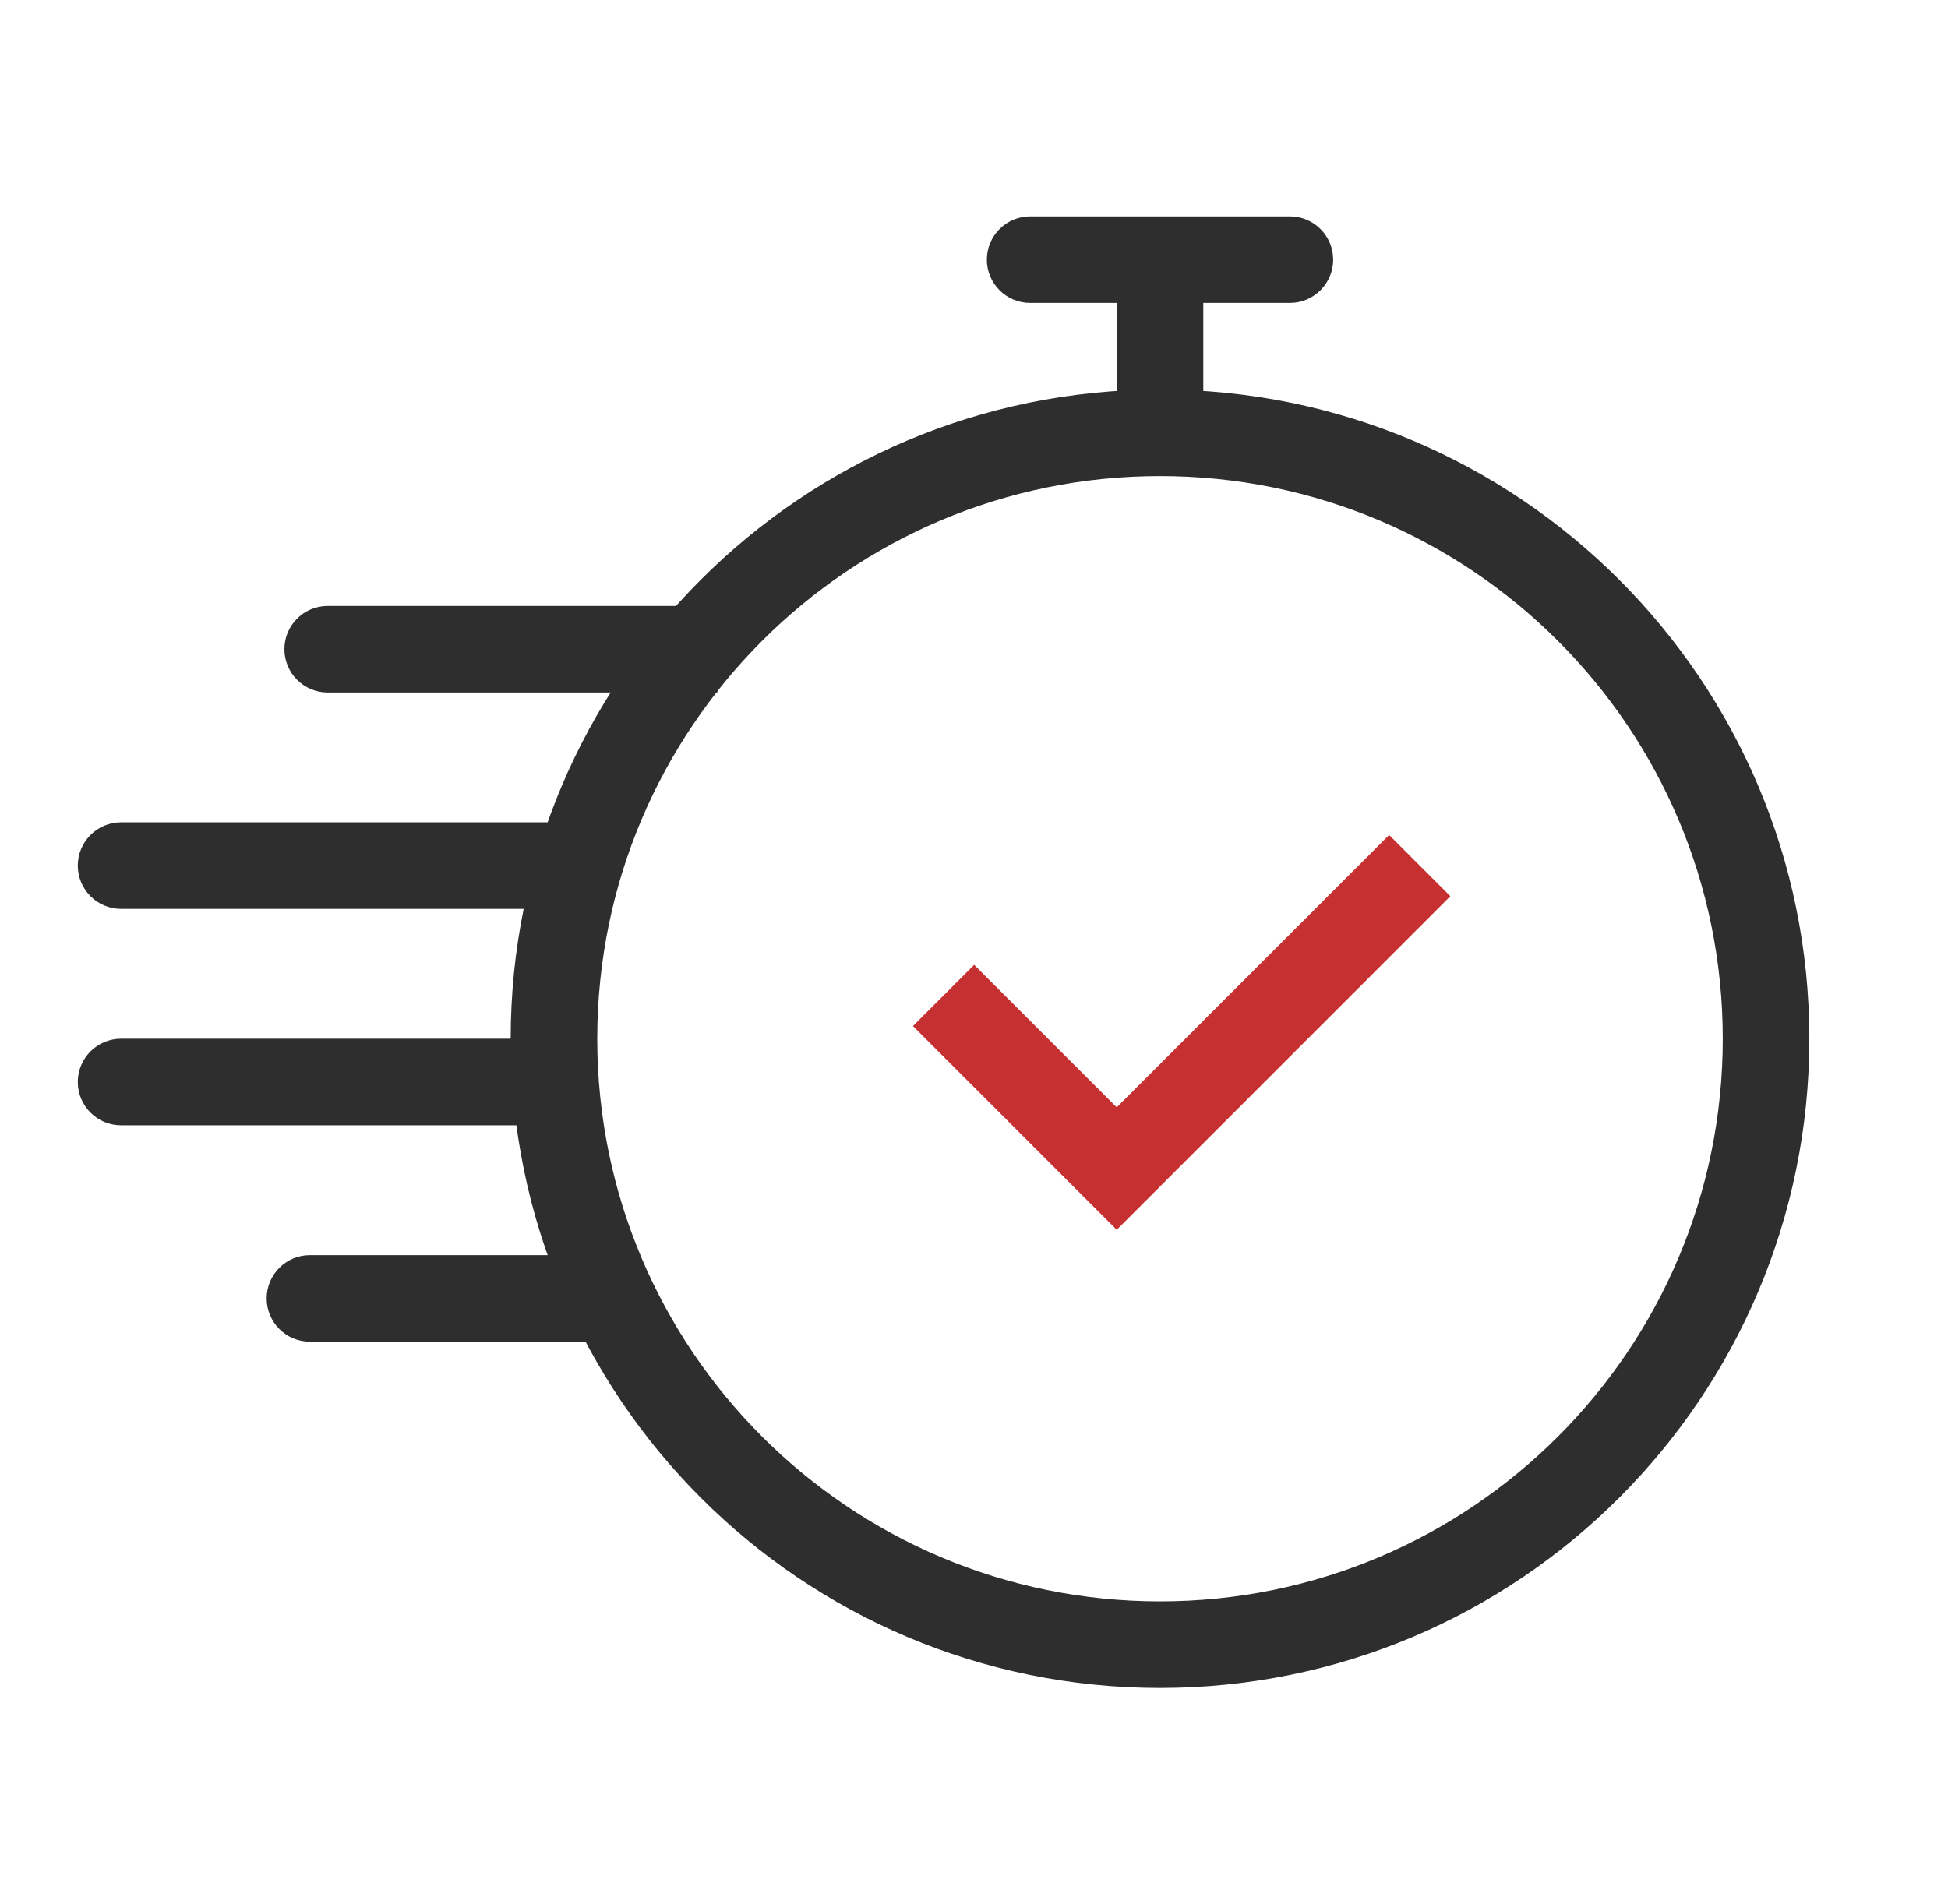
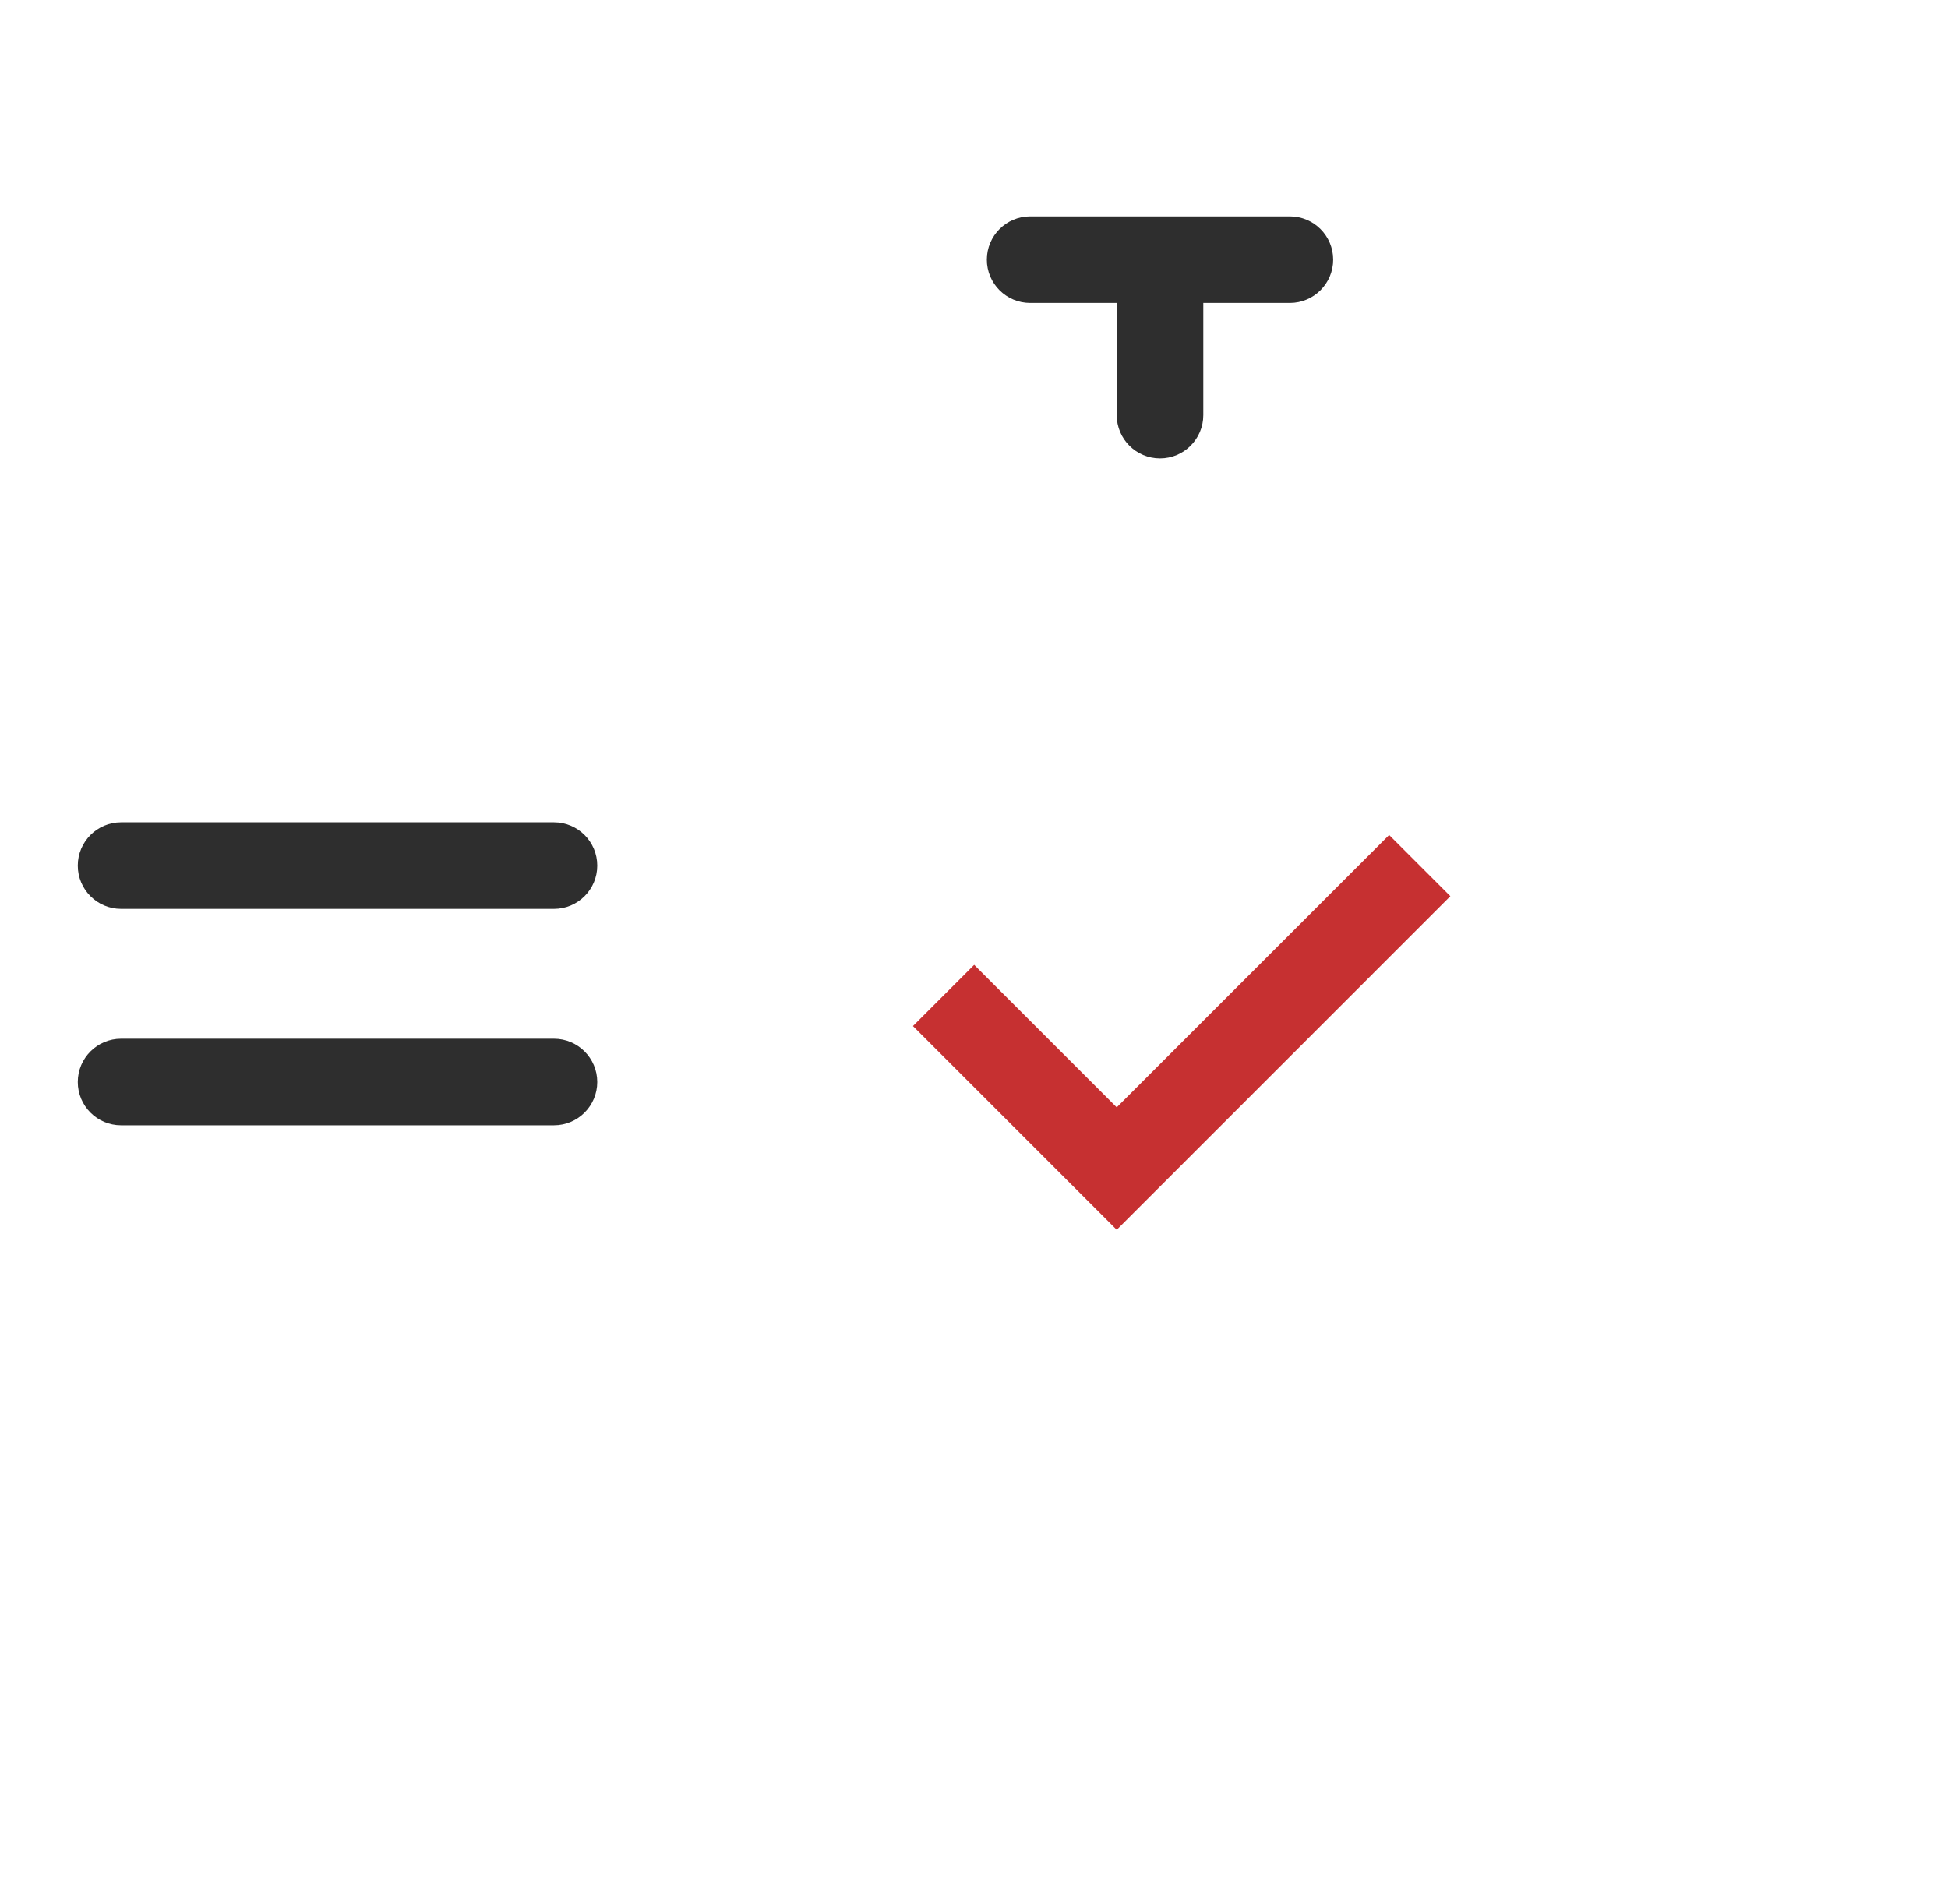
<svg xmlns="http://www.w3.org/2000/svg" width="45" height="44" viewBox="0 0 45 44" fill="none">
-   <path fill-rule="evenodd" clip-rule="evenodd" d="M14.16 31H7.16C6.608 31 6.16 30.552 6.16 30C6.16 29.448 6.608 29 7.16 29H14.16V31Z" fill="#2E2E2E" />
  <path fill-rule="evenodd" clip-rule="evenodd" d="M1.797 20C1.797 19.448 2.245 19 2.797 19H12.797C13.349 19 13.797 19.448 13.797 20C13.797 20.552 13.349 21 12.797 21H2.797C2.245 21 1.797 20.552 1.797 20Z" fill="#2E2E2E" />
  <path fill-rule="evenodd" clip-rule="evenodd" d="M1.797 25C1.797 24.448 2.245 24 2.797 24H12.797C13.349 24 13.797 24.448 13.797 25C13.797 25.552 13.349 26 12.797 26H2.797C2.245 26 1.797 25.552 1.797 25Z" fill="#2E2E2E" />
-   <path fill-rule="evenodd" clip-rule="evenodd" d="M16.57 16L7.57 16C7.018 16 6.57 15.552 6.57 15C6.57 14.448 7.018 14 7.57 14L16.57 14V16Z" fill="#2E2E2E" />
  <path fill-rule="evenodd" clip-rule="evenodd" d="M26.797 6C27.349 6 27.797 6.448 27.797 7V9.591C27.797 10.143 27.349 10.591 26.797 10.591C26.245 10.591 25.797 10.143 25.797 9.591V7C25.797 6.448 26.245 6 26.797 6Z" fill="#2E2E2E" />
  <path fill-rule="evenodd" clip-rule="evenodd" d="M22.797 6C22.797 5.448 23.245 5 23.797 5H29.797C30.349 5 30.797 5.448 30.797 6C30.797 6.552 30.349 7 29.797 7H23.797C23.245 7 22.797 6.552 22.797 6Z" fill="#2E2E2E" />
-   <path fill-rule="evenodd" clip-rule="evenodd" d="M26.797 37C33.977 37 39.797 31.18 39.797 24C39.797 16.82 33.977 11 26.797 11C19.617 11 13.797 16.82 13.797 24C13.797 31.18 19.617 37 26.797 37ZM26.797 39C35.081 39 41.797 32.284 41.797 24C41.797 15.716 35.081 9 26.797 9C18.513 9 11.797 15.716 11.797 24C11.797 32.284 18.513 39 26.797 39Z" fill="#2E2E2E" />
  <path d="M21.797 23L25.797 27L32.797 20" stroke="#C63031" stroke-width="2" />
</svg>